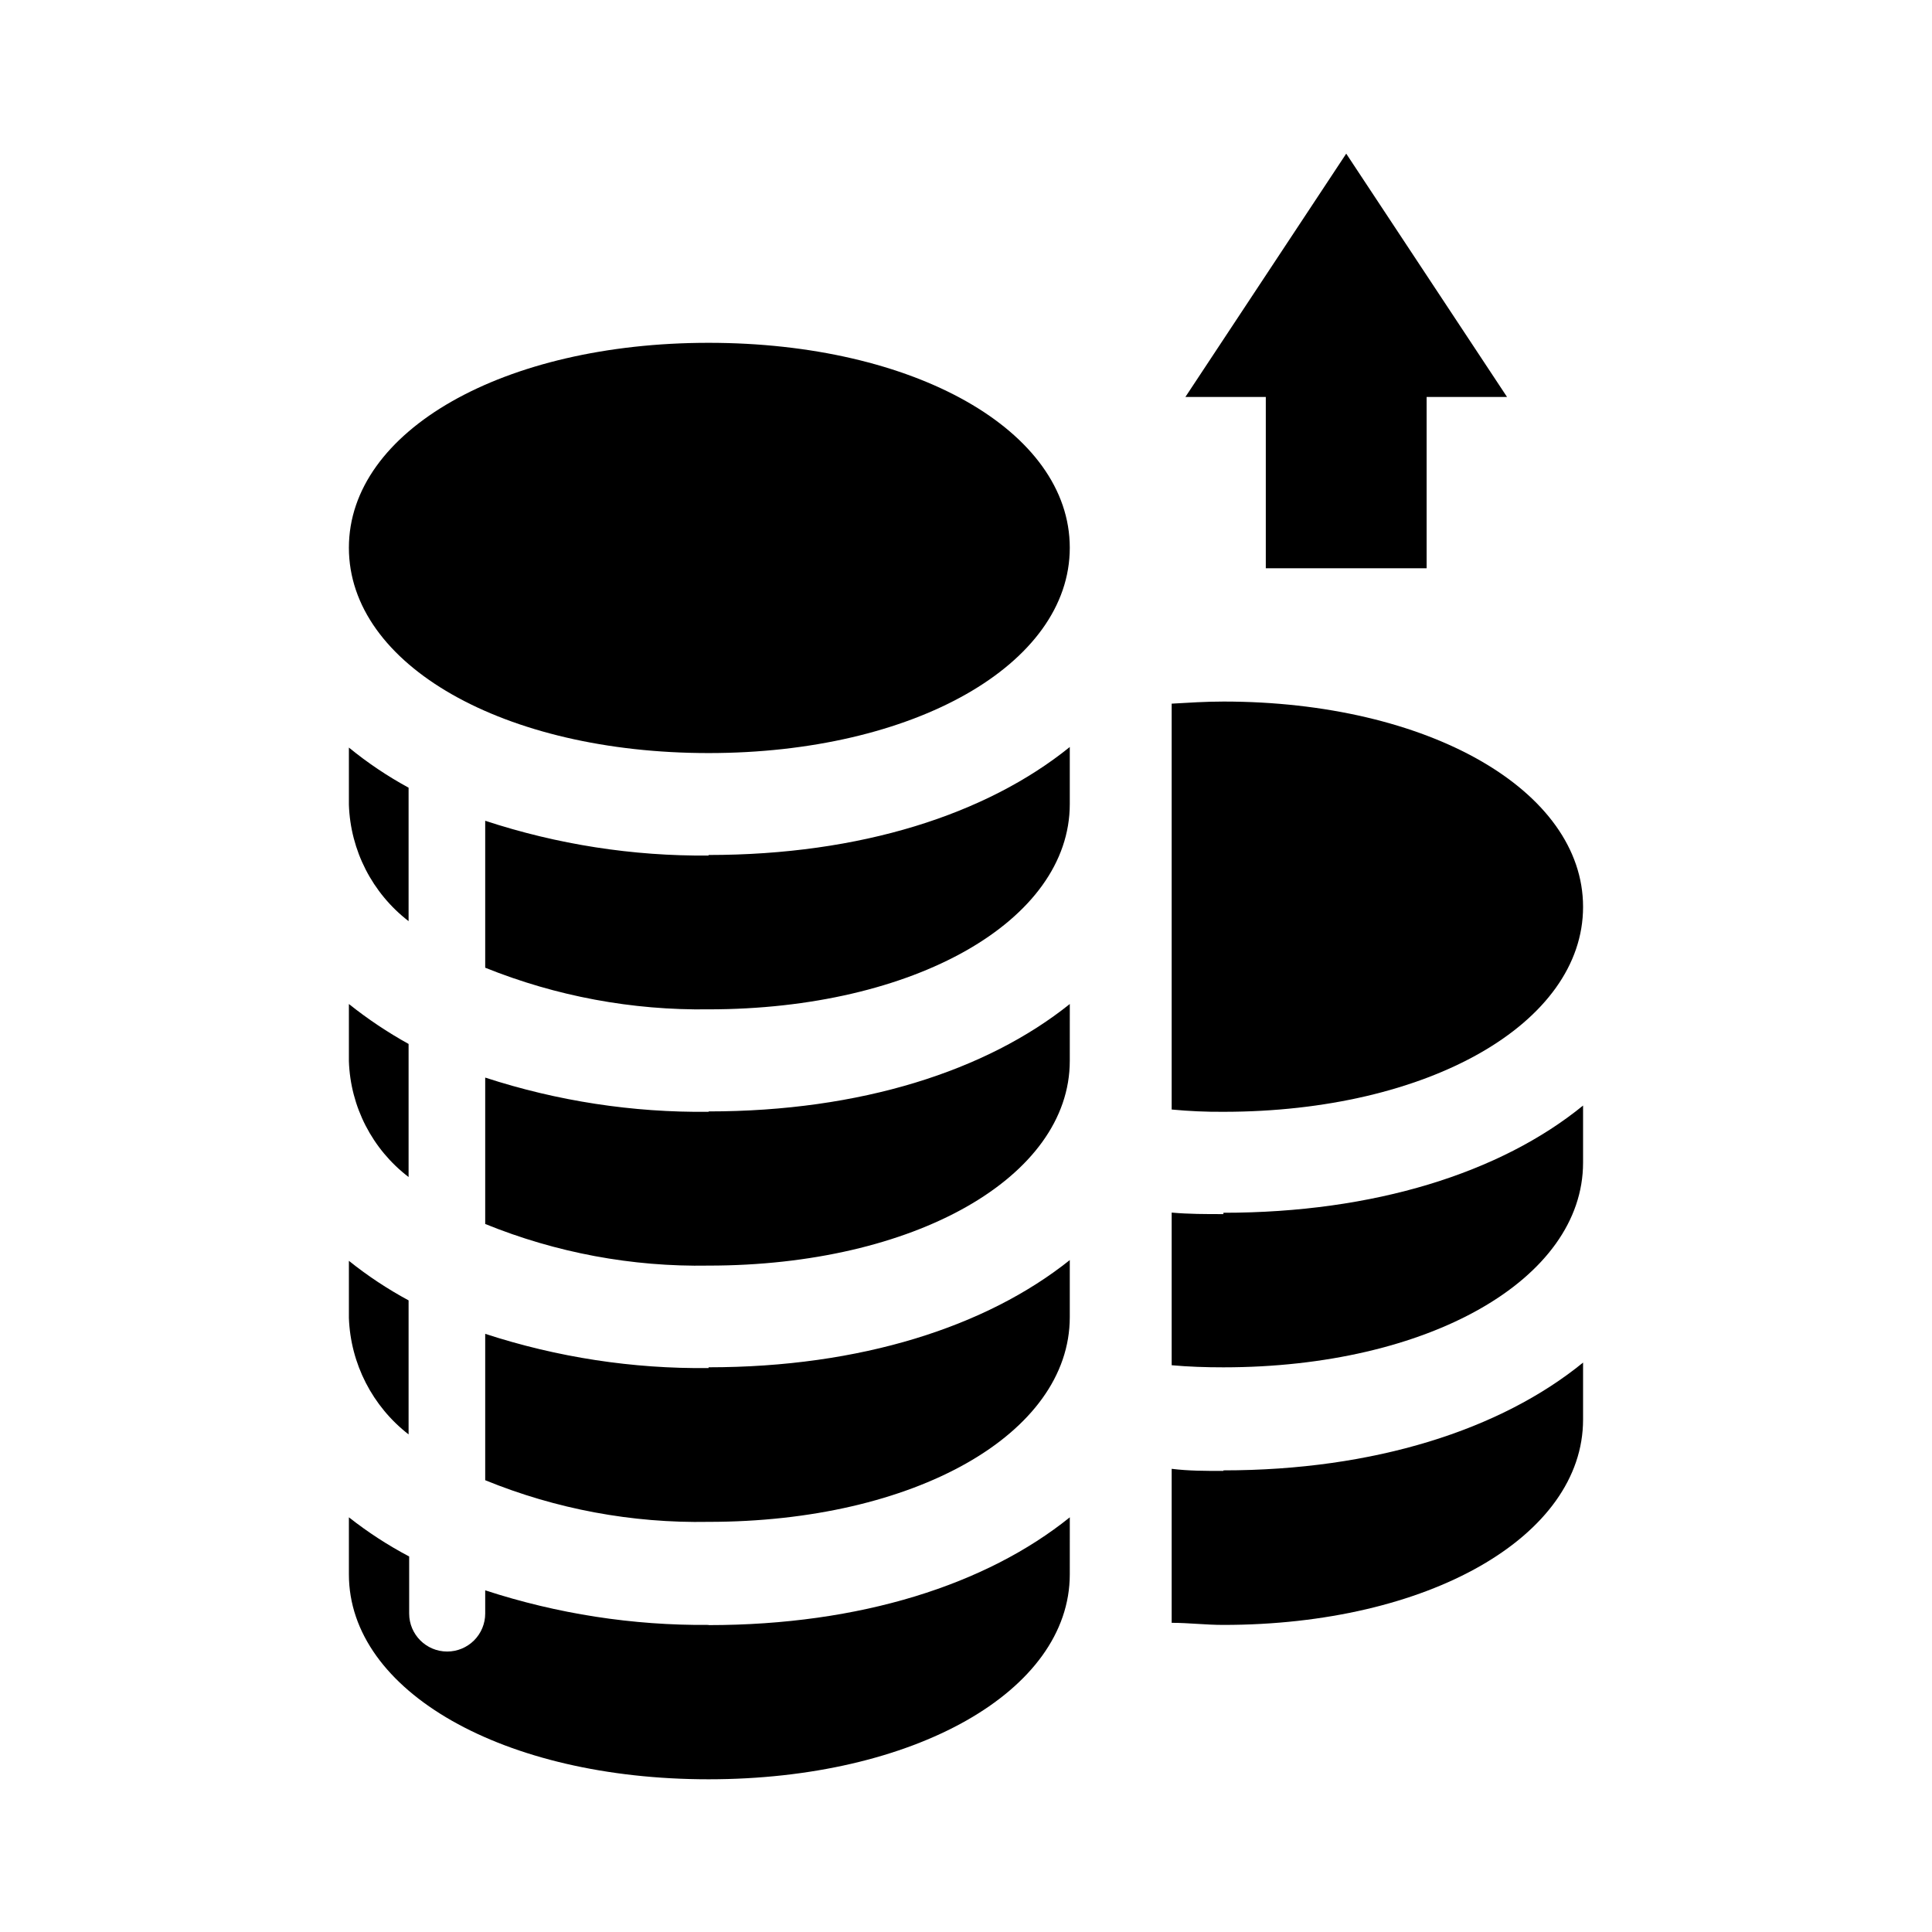
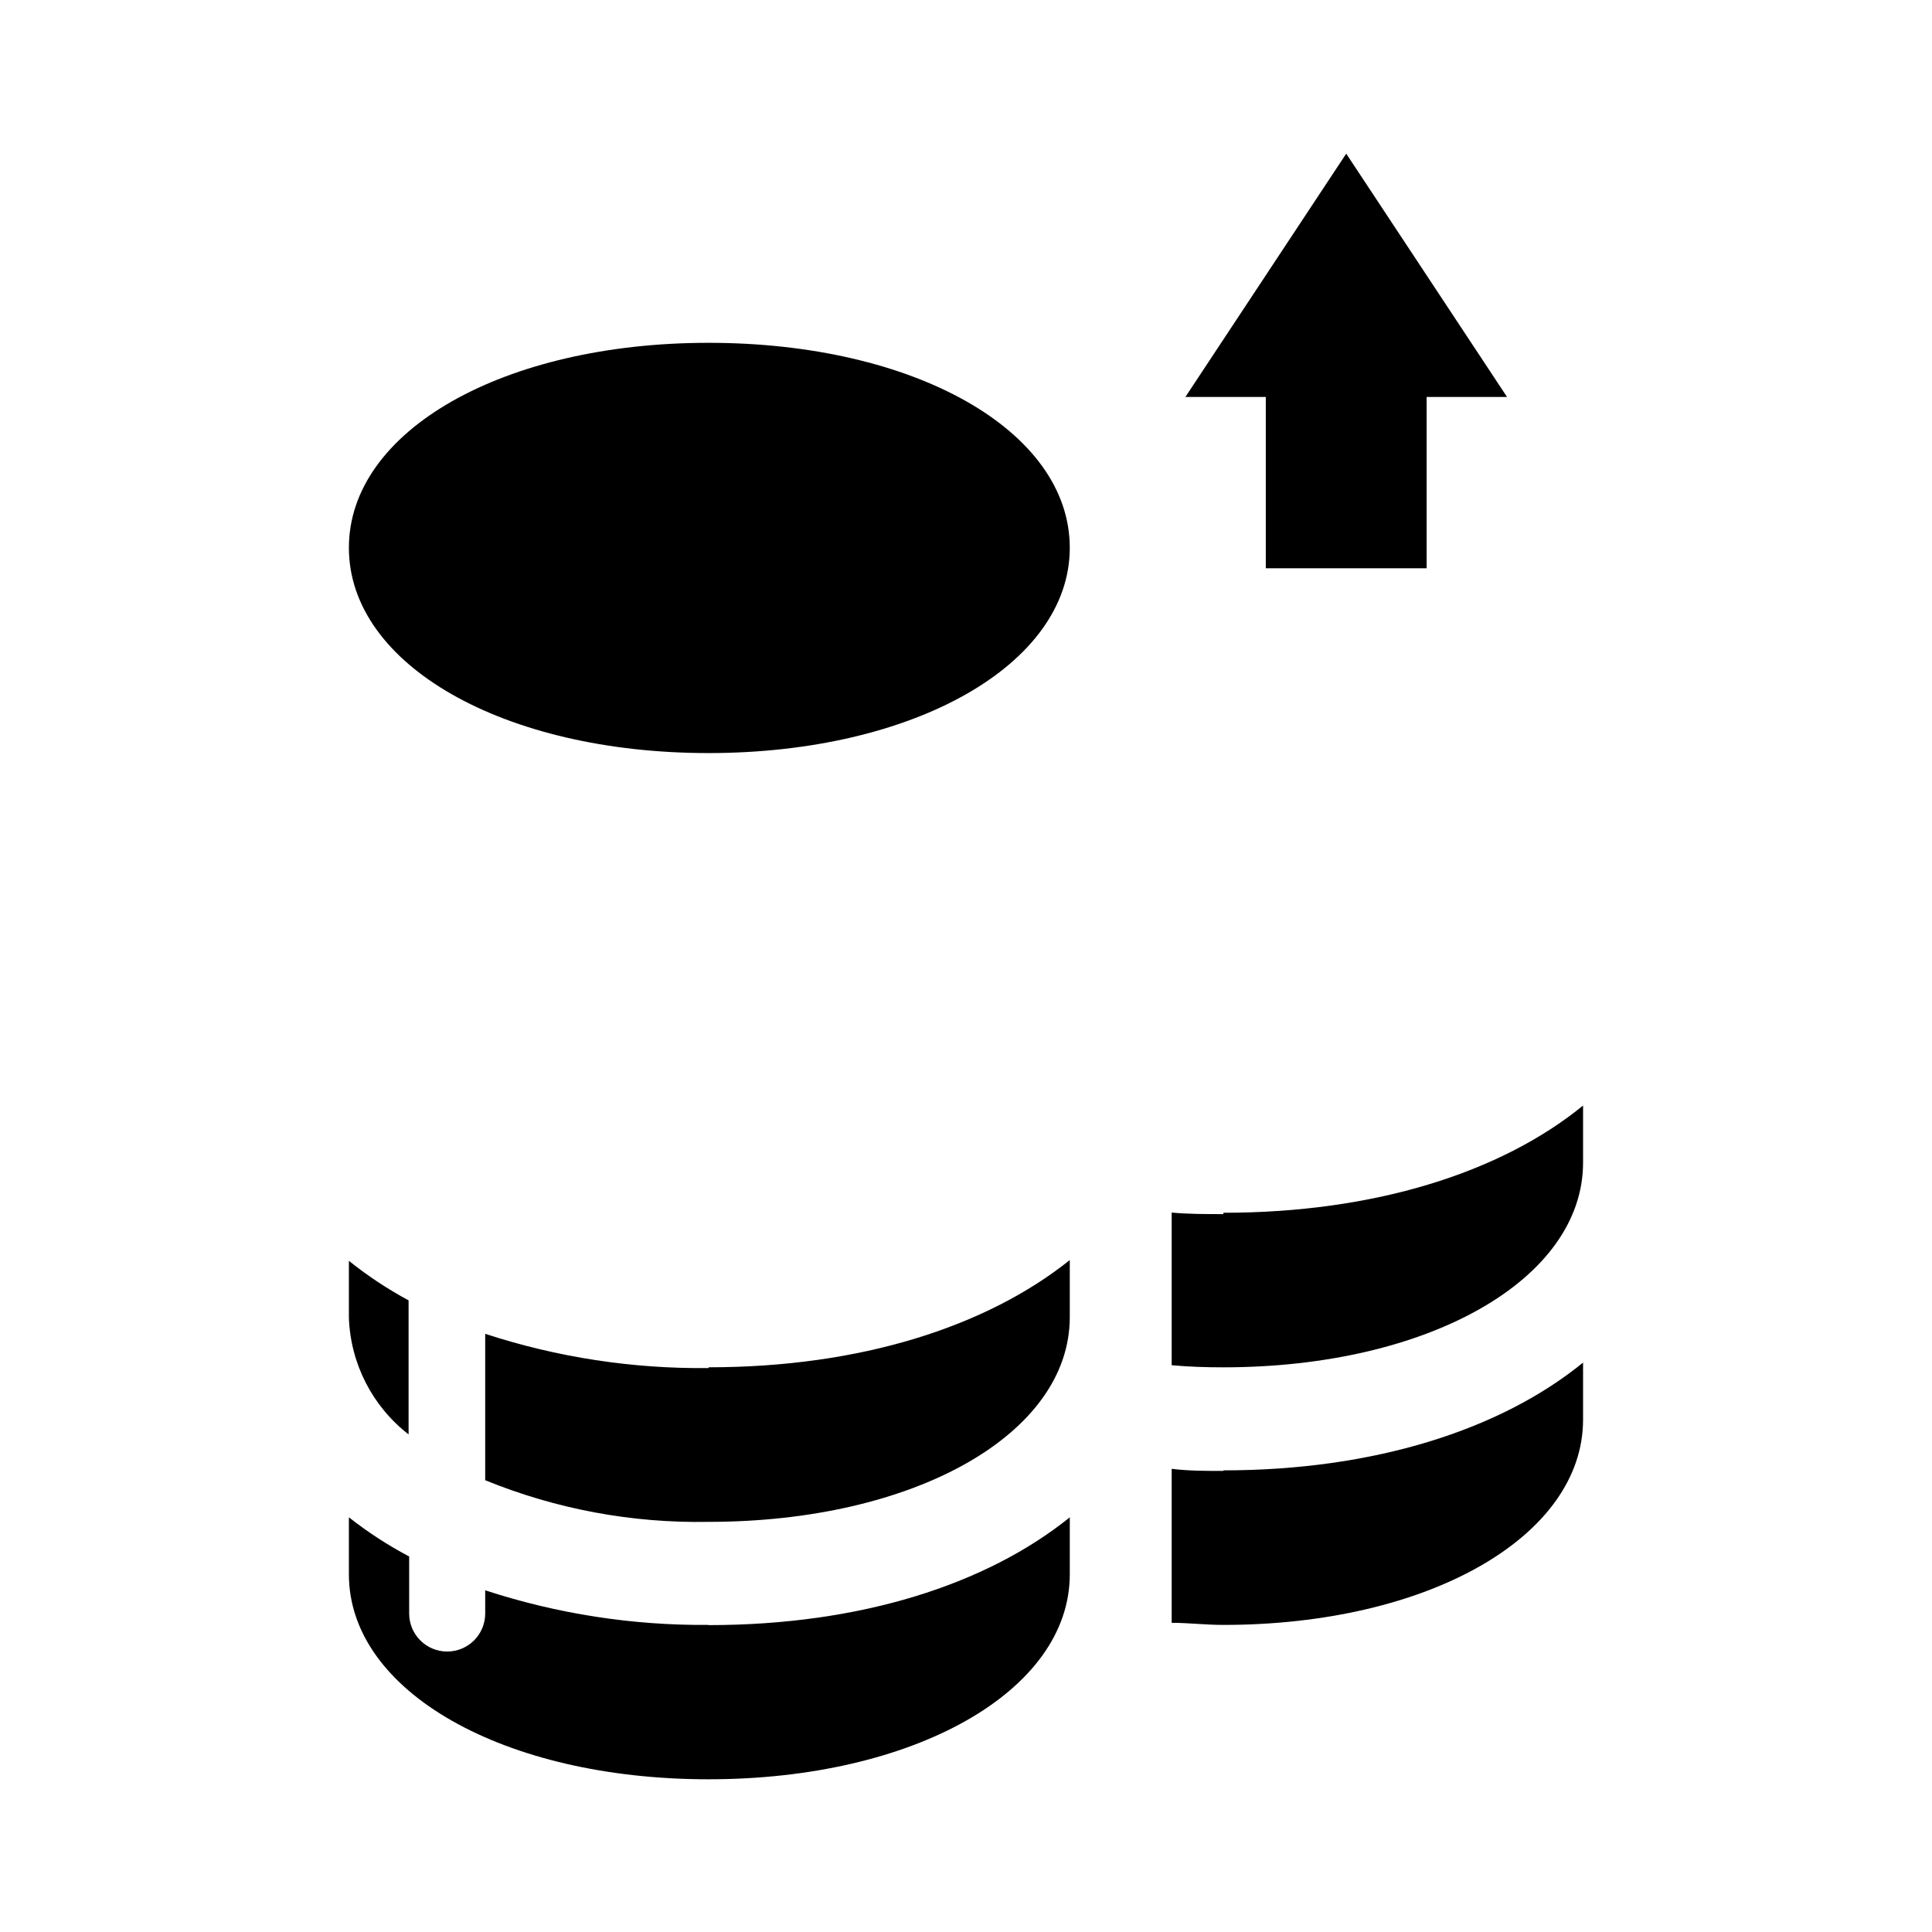
<svg xmlns="http://www.w3.org/2000/svg" fill="#000000" width="800px" height="800px" version="1.1" viewBox="144 144 512 512">
  <g>
    <path d="m479.45 294.6v-45.395h-21.312l42.625-64.488 42.621 64.488h-21.312v45.395z" />
    <path d="m331.78 234.85c-54.312 0-95.32 23.277-95.32 54.312 0 31.035 41.012 54.41 95.32 54.41 54.312 0 95.723-23.426 95.723-54.41 0-30.984-41.059-54.312-95.723-54.312z" />
-     <path d="m331.78 370.73c-20.102 0.18-40.098-2.934-59.195-9.219v38.945c18.805 7.566 38.926 11.316 59.195 11.031 54.461 0 95.723-23.426 95.723-54.41v-15.113c-22.066 17.836-55.418 28.617-95.723 28.617zm-79.5-17.984c-5.594-3.043-10.891-6.602-15.82-10.633v15.117c0.395 12.141 6.199 23.469 15.82 30.883z" />
-     <path d="m331.78 438.64c-20.094 0.227-40.09-2.836-59.195-9.07v38.797c18.785 7.637 38.922 11.391 59.195 11.031 54.461 0 95.723-23.375 95.723-54.262l0.004-15.062c-22.066 17.684-55.418 28.465-95.723 28.465zm-79.5-17.984c-5.559-3.078-10.852-6.617-15.82-10.582v15.113c0.391 12.102 6.199 23.387 15.82 30.734z" />
    <path d="m331.78 506.55c-20.094 0.227-40.09-2.836-59.195-9.07v38.793c18.777 7.664 38.918 11.418 59.195 11.035 54.461 0 95.723-23.227 95.723-54.262v-15.113c-22.066 17.633-55.418 28.414-95.723 28.414zm-79.5-17.938c-5.578-3.008-10.875-6.516-15.82-10.477v15.113c0.43 12.133 6.227 23.445 15.82 30.883z" />
    <path d="m331.78 574.62c-20.098 0.172-40.09-2.926-59.195-9.168v6.148c0 2.672-1.062 5.234-2.953 7.125-1.887 1.887-4.453 2.949-7.125 2.949-5.562 0-10.074-4.512-10.074-10.074v-15.117c-5.629-2.969-10.973-6.441-15.973-10.379v15.113c0 31.035 41.012 54.312 95.32 54.312 54.312 0 95.723-23.277 95.723-54.312l0.004-15.113c-22.066 17.785-55.418 28.566-95.723 28.566z" />
    <path d="m468.21 533.81c-4.785 0-9.219 0-13.703-0.555v40.809c4.484 0 8.918 0.555 13.703 0.555 54.312 0 95.32-23.426 95.32-54.41v-15.113c-21.867 17.836-55.418 28.566-95.32 28.566z" />
    <path d="m468.21 465.75c-4.785 0-9.219 0-13.703-0.402v40.453c4.484 0.402 8.918 0.555 13.703 0.555 54.312 0 95.32-23.277 95.32-54.262v-15.113c-21.867 17.836-55.418 28.414-95.32 28.414z" />
-     <path d="m468.21 329.92c-4.785 0-9.219 0.301-13.703 0.555v107.56c4.555 0.434 9.129 0.637 13.703 0.605 54.312 0 95.32-23.426 95.32-54.312 0-30.883-41.012-54.41-95.32-54.41z" />
  </g>
</svg>